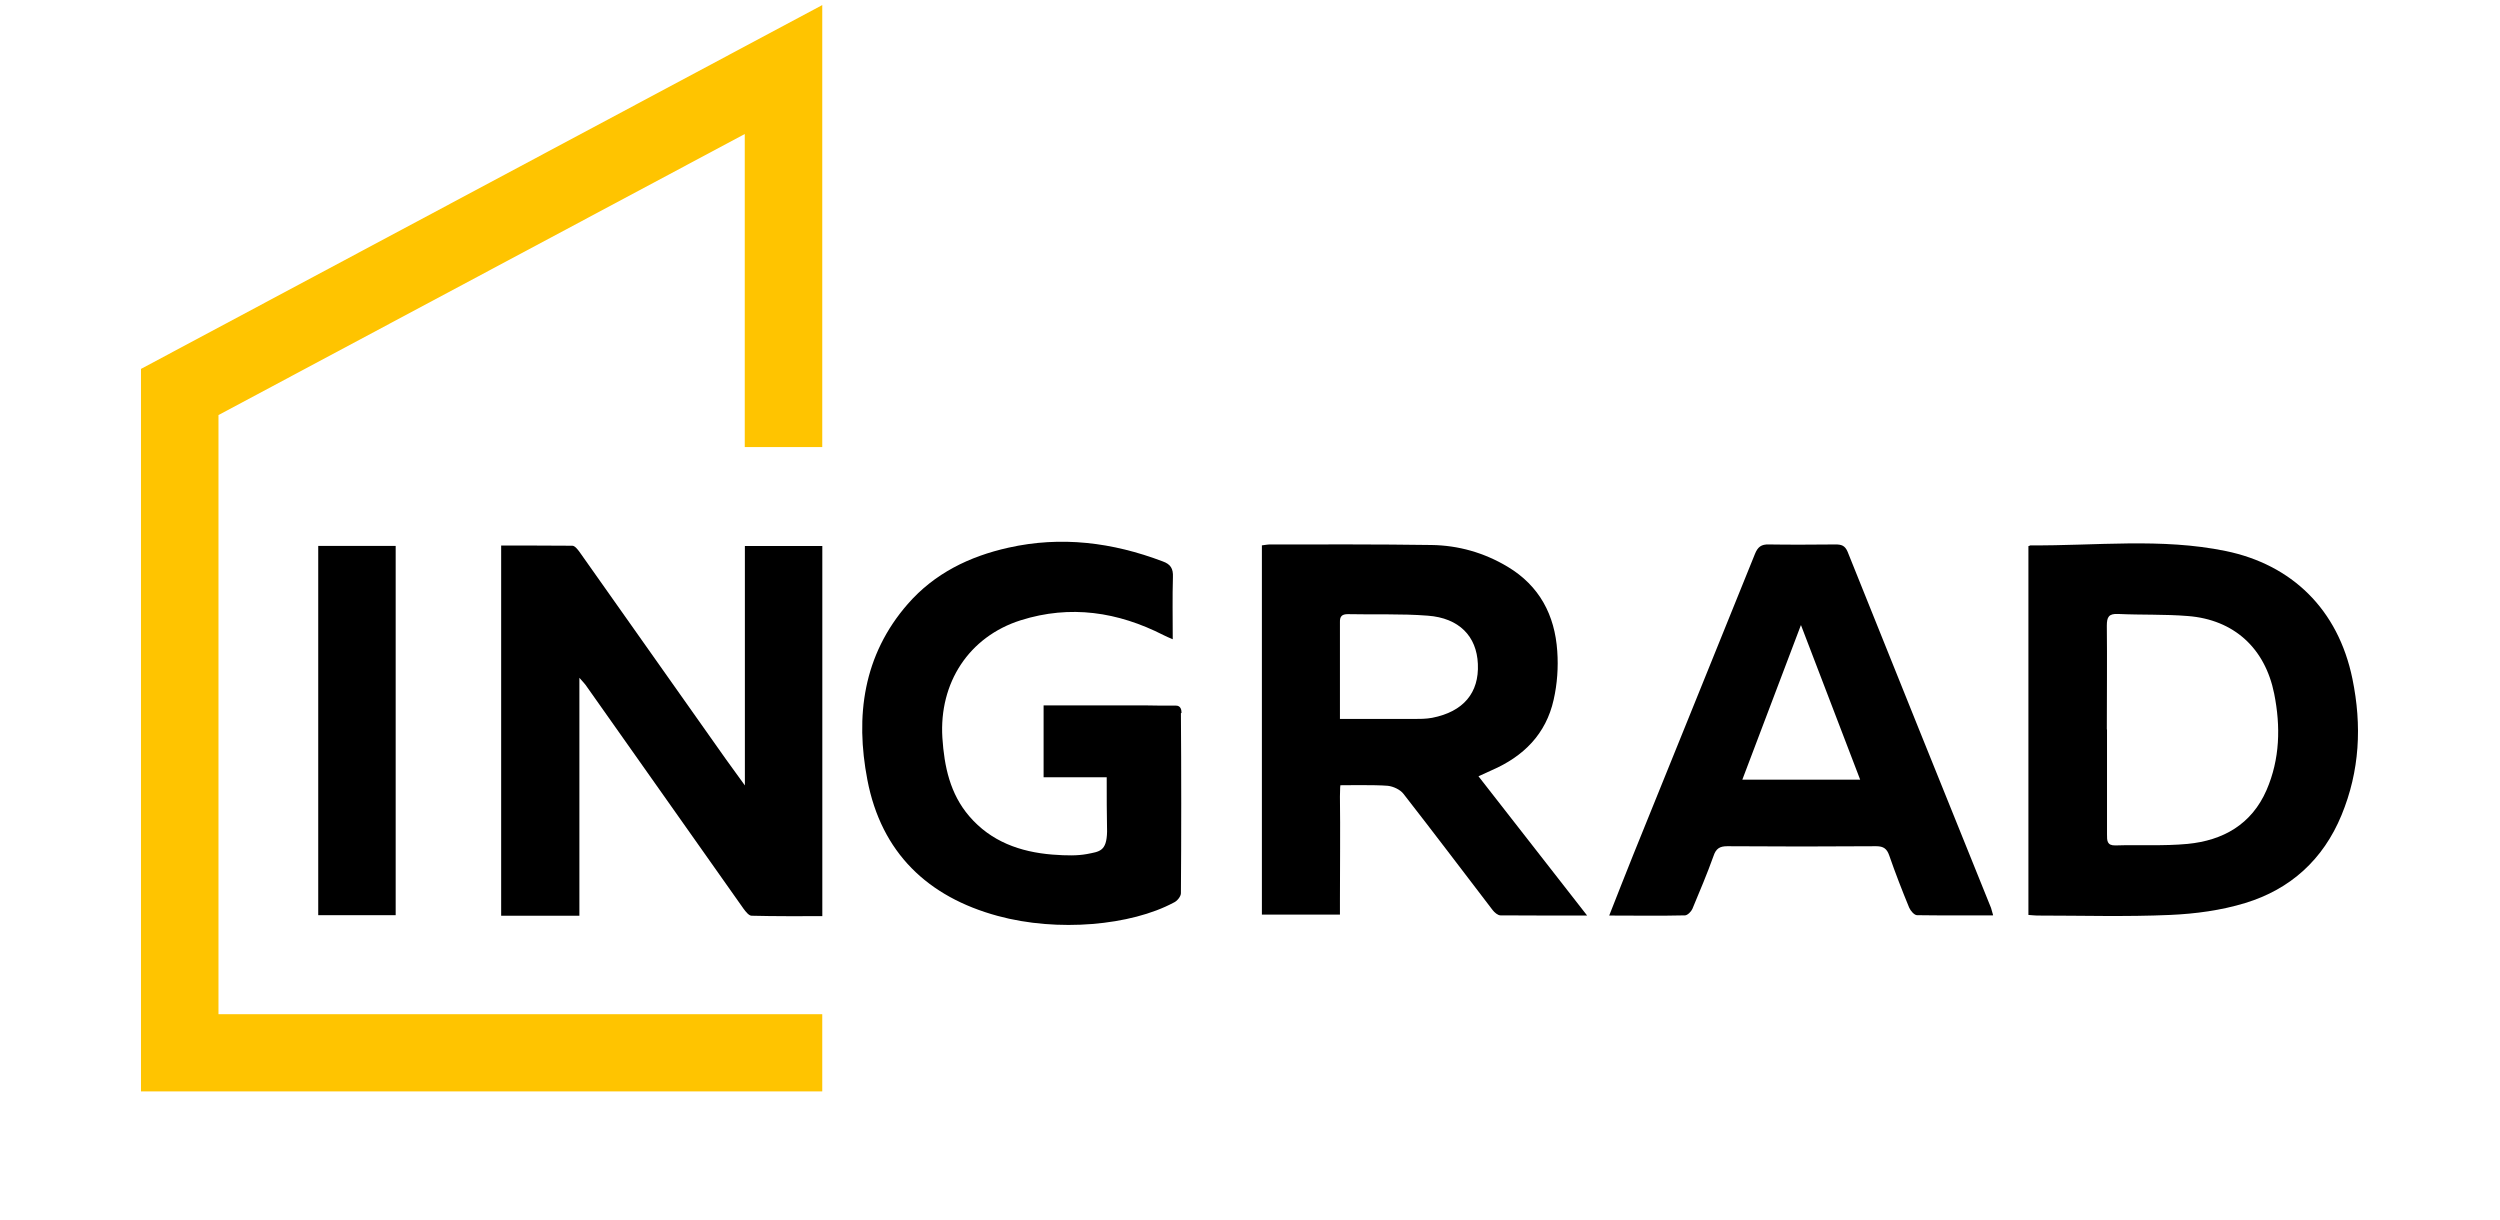
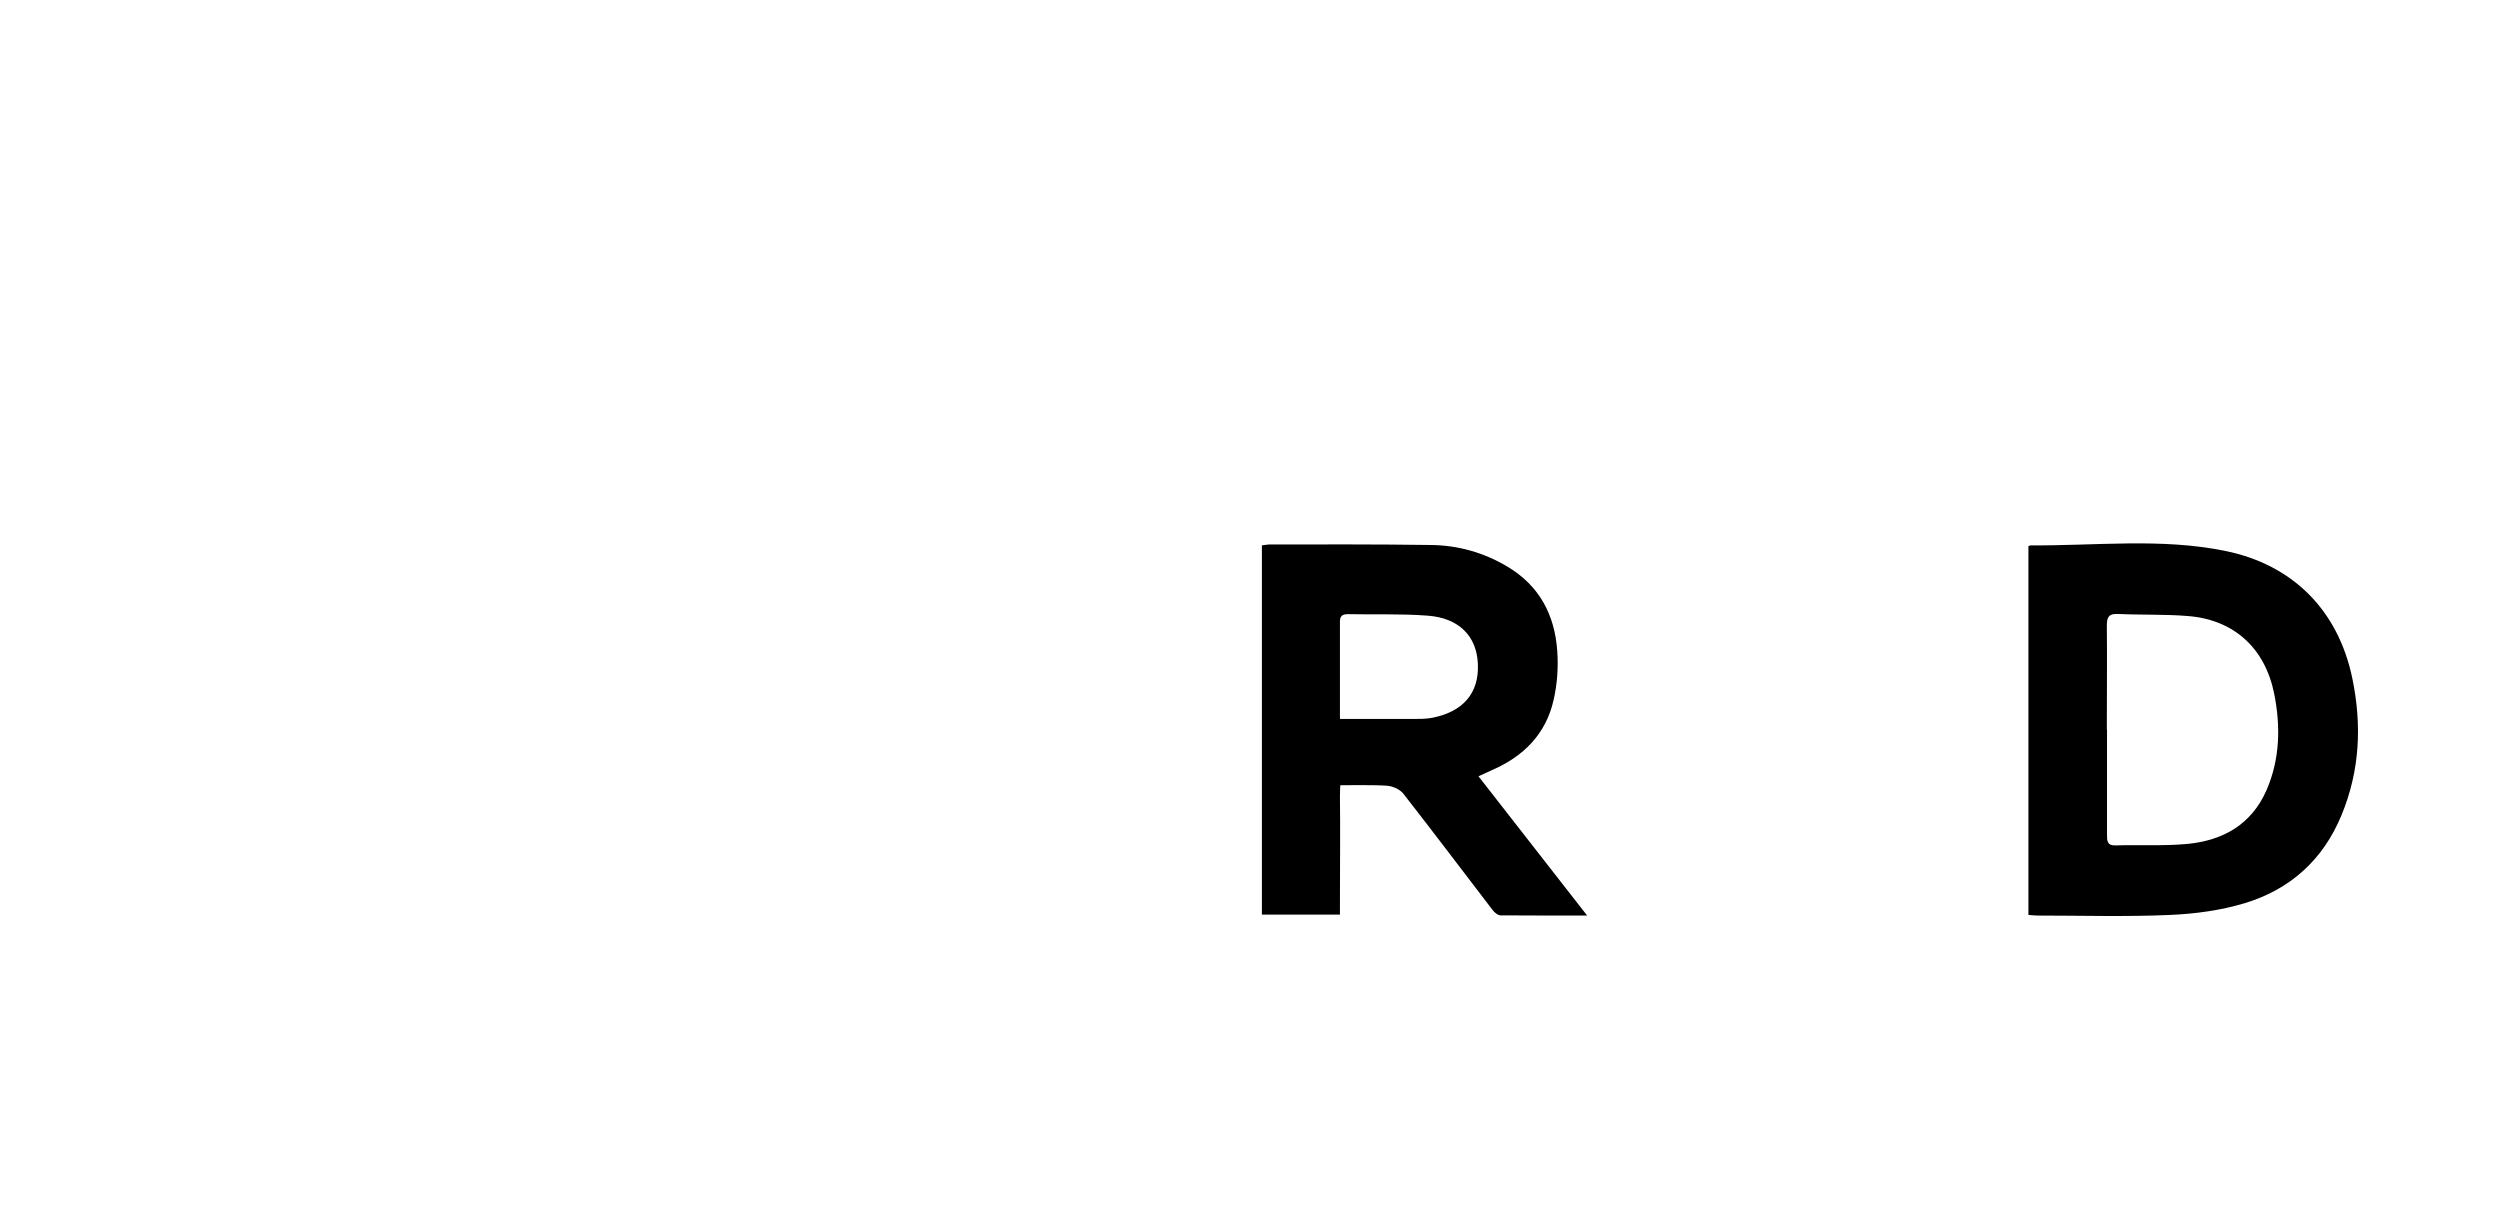
<svg xmlns="http://www.w3.org/2000/svg" width="41" height="20" viewBox="0 0 41 20" fill="none">
  <path d="M34.555 11.962C34.555 12.537 34.555 13.109 34.555 13.684C34.555 13.784 34.552 13.868 34.693 13.865C35.085 13.852 35.484 13.877 35.876 13.84C36.456 13.784 36.927 13.521 37.172 12.956C37.391 12.45 37.404 11.915 37.297 11.378C37.147 10.628 36.635 10.162 35.882 10.103C35.502 10.072 35.12 10.087 34.737 10.069C34.583 10.062 34.552 10.119 34.552 10.262C34.558 10.831 34.552 11.396 34.552 11.965M33.272 8.956C33.272 8.956 33.294 8.944 33.297 8.944C34.367 8.953 35.446 8.819 36.503 9.037C37.58 9.259 38.345 9.987 38.58 11.134C38.737 11.9 38.7 12.643 38.401 13.368C38.1 14.099 37.561 14.584 36.823 14.809C36.428 14.93 36.005 14.987 35.59 15.005C34.866 15.037 34.135 15.015 33.407 15.015C33.366 15.015 33.322 15.008 33.266 15.005V8.953L33.272 8.956Z" fill="black" />
  <path d="M21.975 11.791C22.393 11.791 22.785 11.791 23.177 11.791C23.28 11.791 23.387 11.791 23.488 11.772C23.999 11.672 24.259 11.363 24.237 10.888C24.218 10.435 23.93 10.135 23.415 10.097C22.979 10.063 22.54 10.082 22.104 10.072C22.007 10.072 21.972 10.11 21.975 10.203C21.975 10.441 21.975 10.678 21.975 10.916V11.794V11.791ZM26.035 15.015C25.527 15.015 25.066 15.015 24.608 15.012C24.564 15.012 24.51 14.965 24.479 14.925C23.993 14.29 23.509 13.65 23.017 13.019C22.964 12.95 22.851 12.897 22.76 12.887C22.559 12.869 21.982 12.878 21.982 12.878C21.982 12.878 21.975 12.928 21.975 13.062C21.982 13.631 21.975 14.197 21.975 14.765V15H20.695V8.944C20.745 8.938 20.789 8.929 20.83 8.929C21.712 8.929 22.593 8.925 23.475 8.938C23.917 8.944 24.338 9.063 24.724 9.294C25.248 9.607 25.499 10.088 25.539 10.678C25.558 10.941 25.539 11.216 25.48 11.475C25.354 12.041 24.984 12.406 24.466 12.631C24.401 12.659 24.335 12.691 24.247 12.731C24.837 13.487 25.42 14.234 26.029 15.015" fill="black" />
-   <path d="M29.534 10.254C29.214 11.097 28.897 11.934 28.574 12.787H30.507C30.18 11.934 29.86 11.097 29.537 10.254M32.681 15.012C32.251 15.012 31.843 15.015 31.439 15.009C31.395 15.009 31.332 14.937 31.31 14.884C31.194 14.603 31.084 14.319 30.984 14.031C30.946 13.922 30.893 13.878 30.77 13.878C29.955 13.884 29.142 13.884 28.326 13.878C28.201 13.878 28.141 13.919 28.101 14.04C27.997 14.331 27.875 14.618 27.755 14.906C27.736 14.95 27.677 15.009 27.636 15.012C27.228 15.022 26.824 15.015 26.391 15.015C26.529 14.665 26.657 14.337 26.789 14.009C27.451 12.369 28.119 10.728 28.781 9.085C28.828 8.969 28.885 8.925 29.01 8.929C29.374 8.935 29.738 8.932 30.102 8.929C30.196 8.929 30.256 8.944 30.3 9.047C31.081 10.997 31.868 12.944 32.653 14.89C32.662 14.918 32.668 14.947 32.687 15.009" fill="black" />
-   <path d="M9.502 15.018H8.219V8.947C8.614 8.947 9 8.947 9.386 8.95C9.427 8.95 9.474 9.01 9.505 9.053C10.305 10.185 11.102 11.316 11.902 12.447C11.999 12.581 12.097 12.716 12.216 12.881V8.954H13.486V15.025C13.097 15.025 12.711 15.028 12.326 15.018C12.282 15.018 12.228 14.95 12.194 14.903C11.337 13.69 10.481 12.478 9.627 11.266C9.599 11.222 9.562 11.184 9.502 11.116V15.018Z" fill="black" />
-   <path d="M6.489 8.953H5.219V15.009H6.489V8.953Z" fill="black" />
-   <path d="M19.377 11.691C19.377 11.647 19.367 11.572 19.286 11.572C19.251 11.572 19.22 11.572 19.189 11.572H19.029C18.743 11.566 18.454 11.569 18.153 11.569H17.115V12.747H18.15C18.15 13.053 18.15 13.356 18.156 13.637C18.15 13.965 18.031 13.965 17.827 14.006C17.676 14.034 17.504 14.034 17.256 14.015C16.732 13.972 16.252 13.803 15.894 13.384C15.581 13.018 15.486 12.572 15.455 12.1C15.399 11.197 15.891 10.441 16.741 10.172C17.554 9.916 18.332 10.034 19.082 10.416C19.123 10.438 19.163 10.453 19.233 10.484C19.233 10.125 19.226 9.794 19.236 9.463C19.242 9.325 19.198 9.253 19.069 9.207C18.244 8.894 17.403 8.788 16.538 8.982C15.898 9.125 15.326 9.403 14.887 9.906C14.156 10.744 14.024 11.744 14.225 12.79C14.454 13.984 15.214 14.709 16.362 15.021C17.347 15.29 18.549 15.178 19.248 14.803C19.302 14.781 19.367 14.703 19.367 14.649C19.374 13.728 19.374 12.619 19.367 11.697" fill="black" />
-   <path d="M13.485 0.083L2.312 6.05V17.899H13.485V16.633H3.583V6.807L12.214 2.198V7.332H13.485V0.083Z" fill="#FFC400" />
</svg>